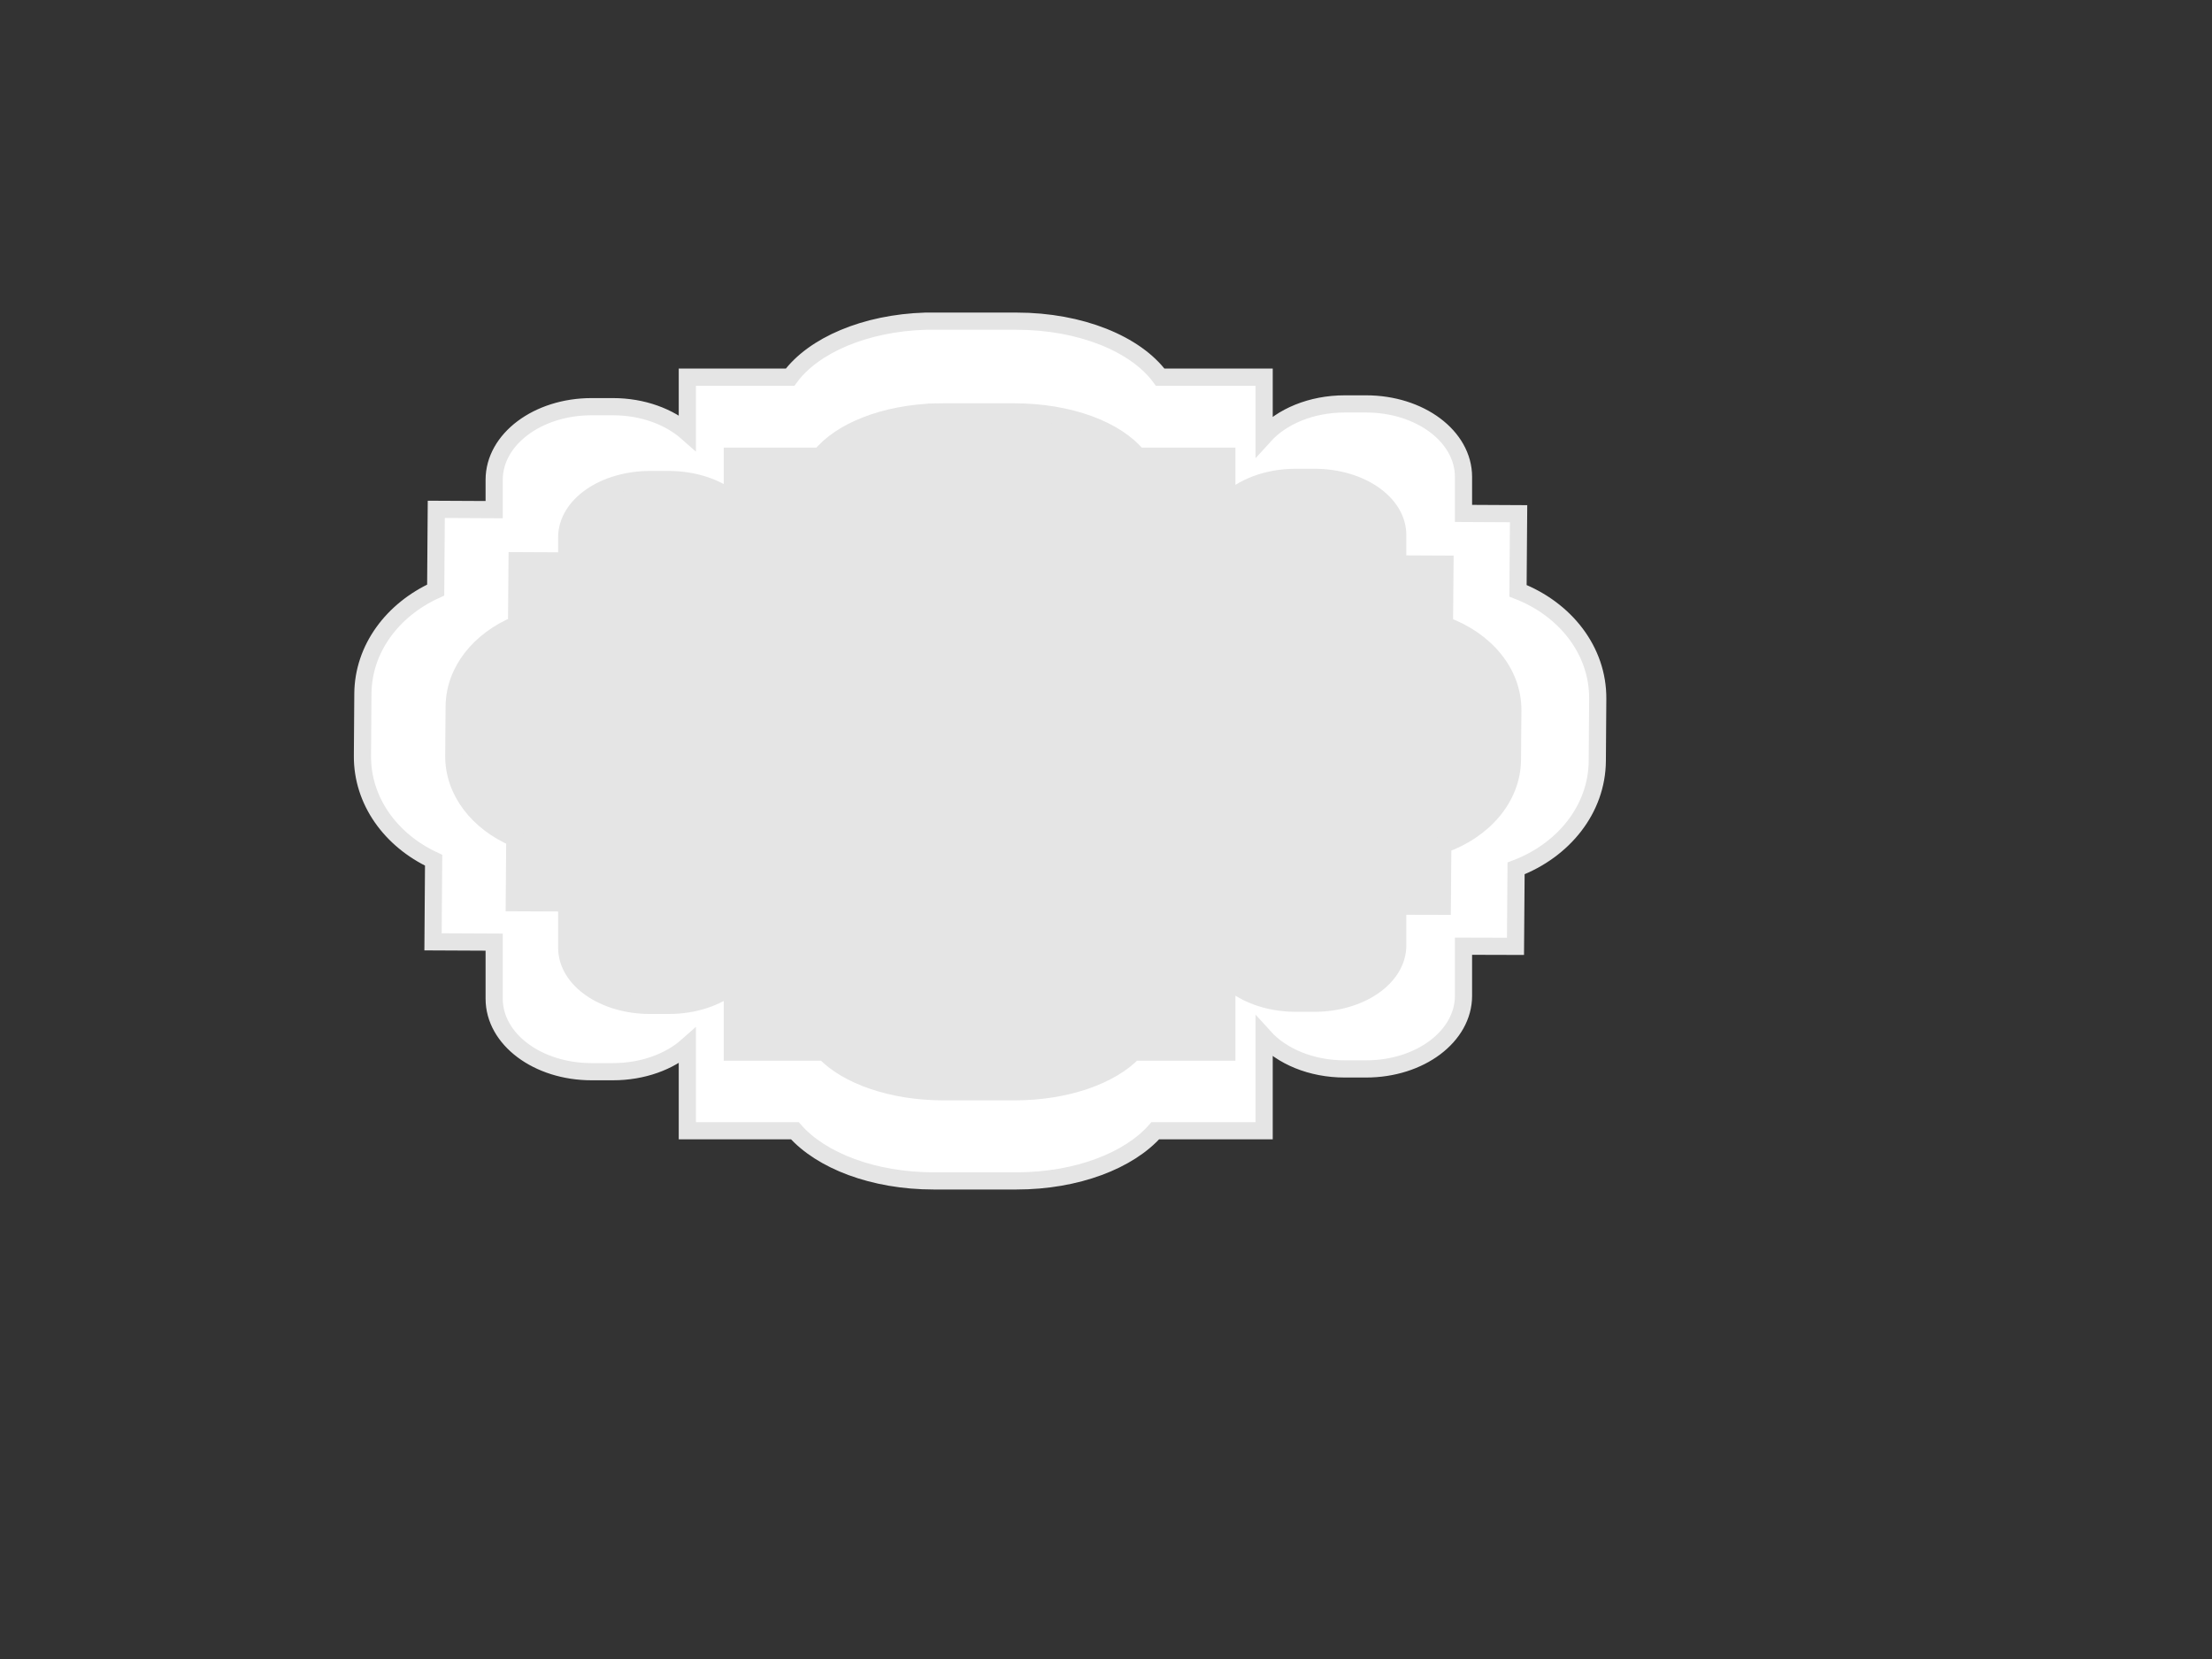
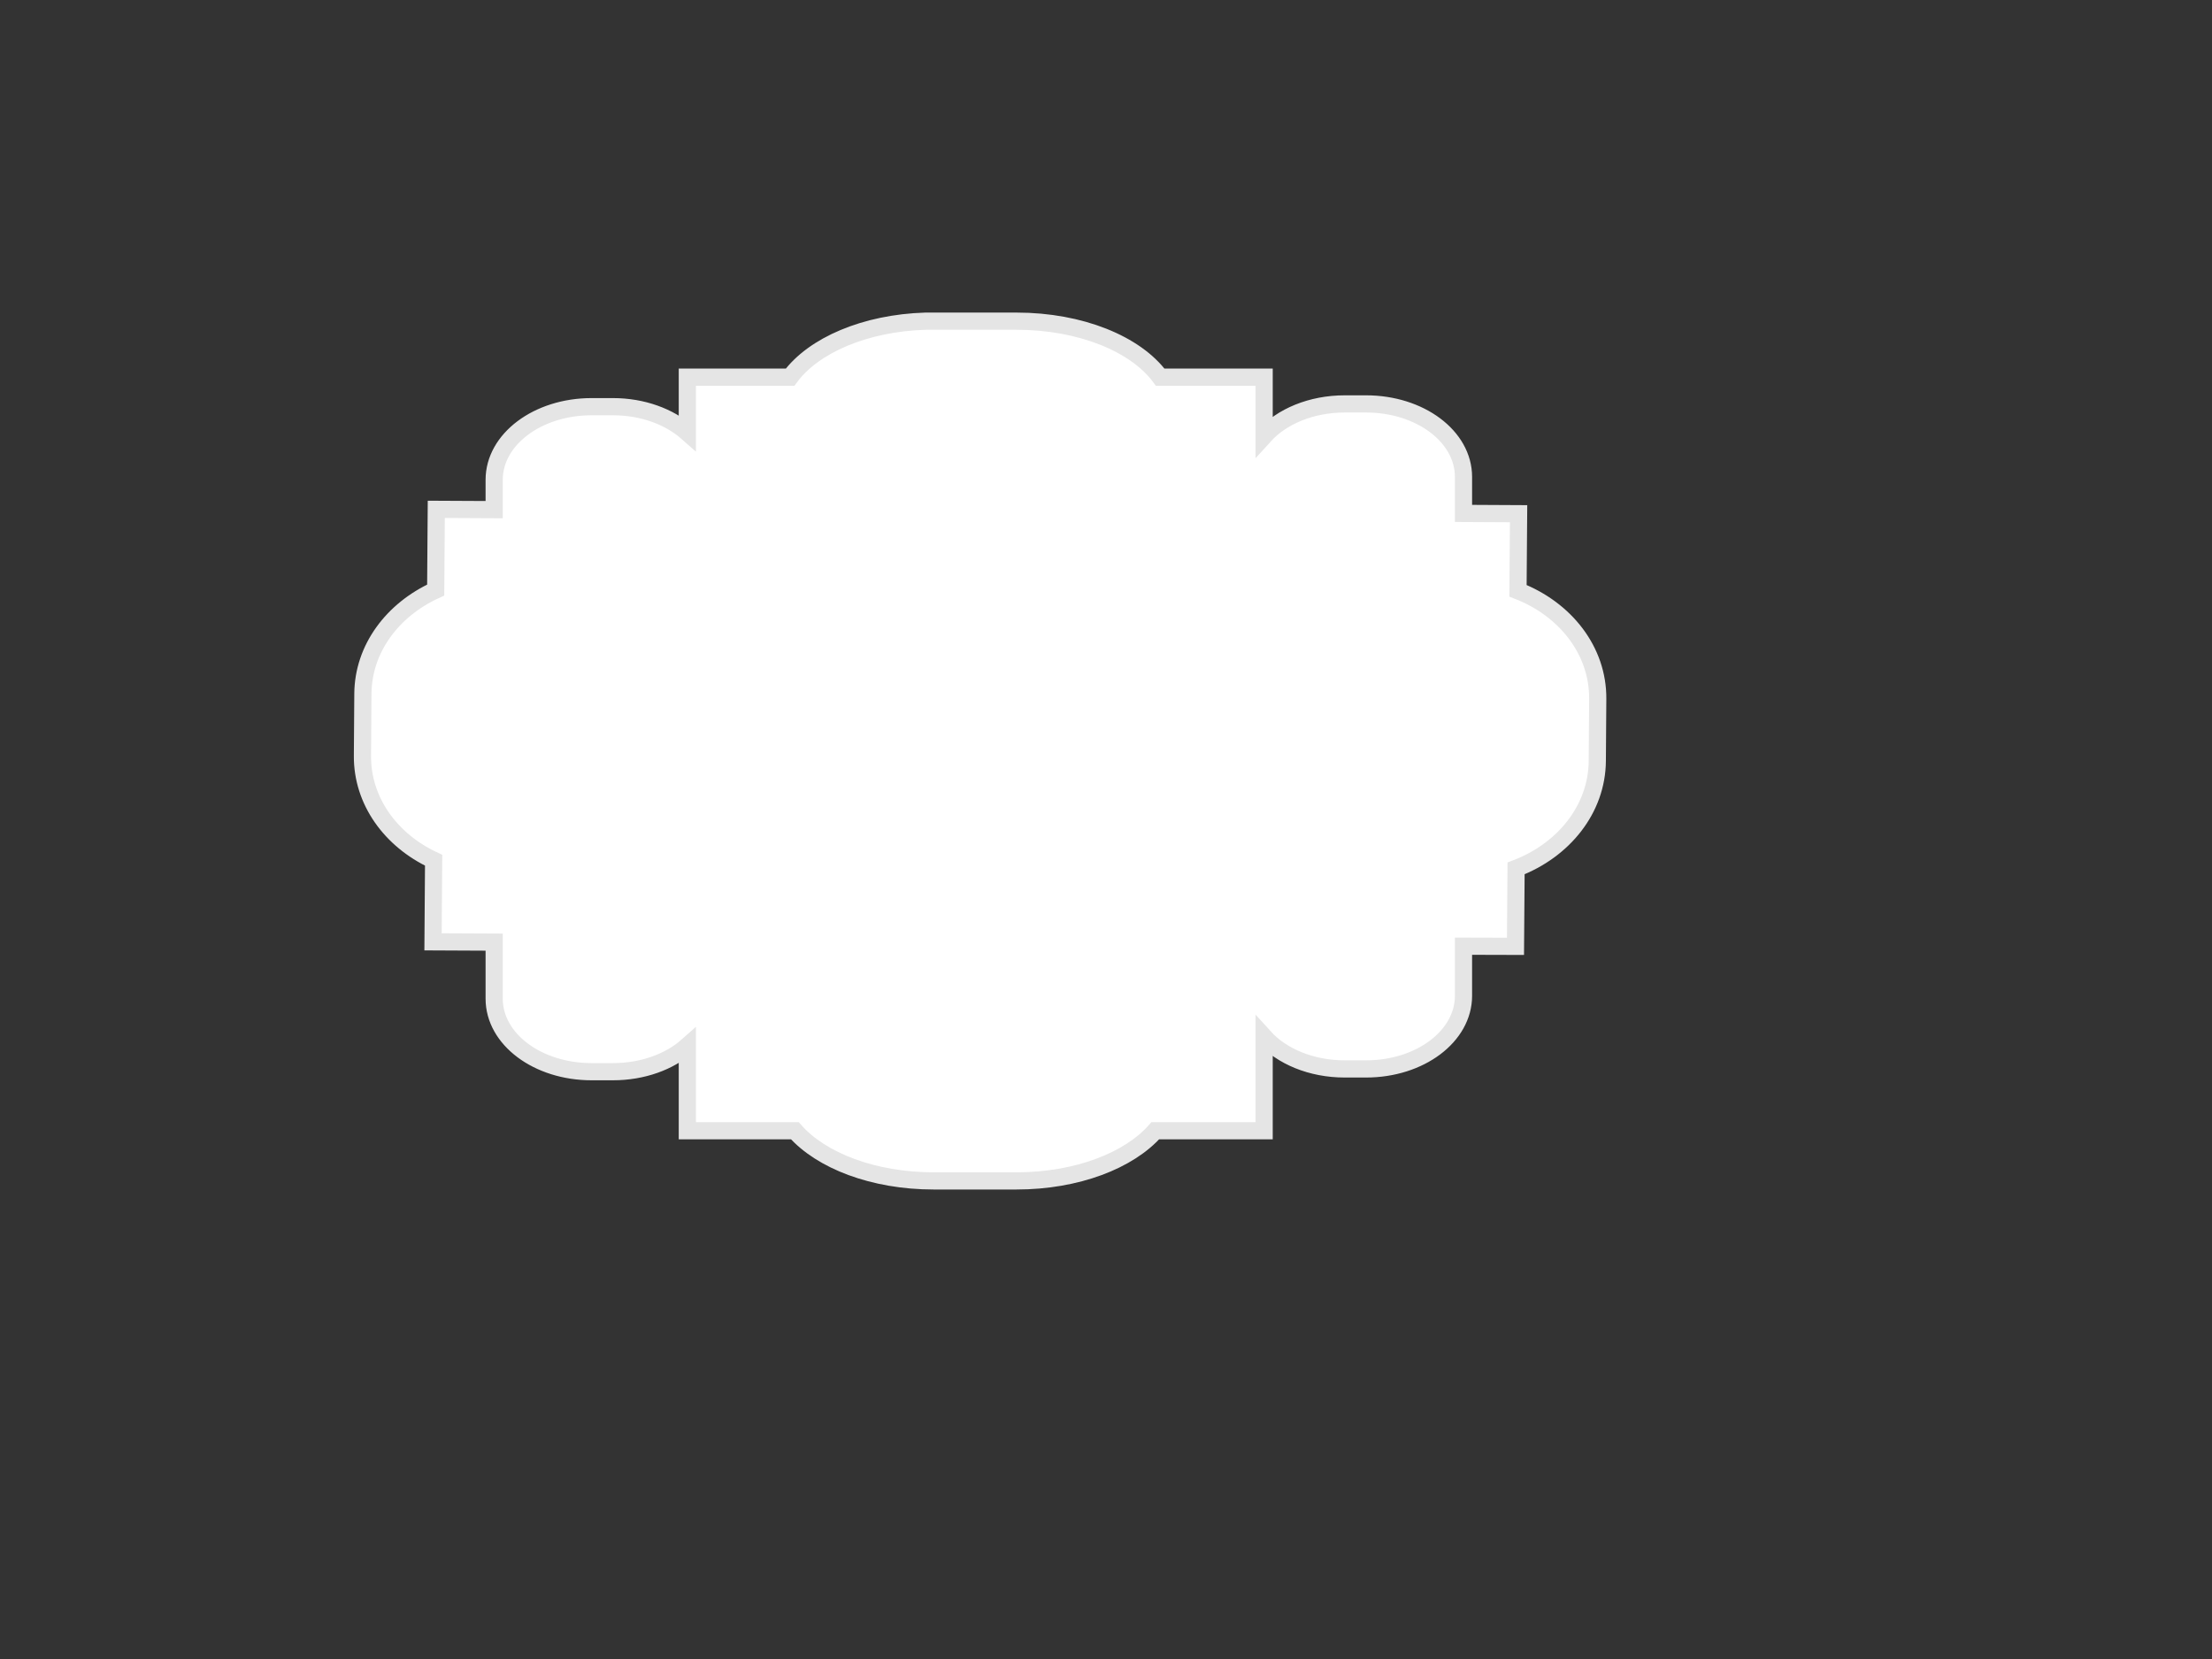
<svg xmlns="http://www.w3.org/2000/svg" width="640" height="480">
  <rect width="100%" height="100%" fill="#333333" stroke="none" />
  <title>label</title>
  <g>
    <g id="g4249" stroke="#ffffff" />
    <path stroke="#e5e5e5" d="m267.783,92.924c-17.575,0.532 -32.419,7.032 -39.18,16.199l-29.738,0l0,16.031c-5.166,-4.571 -12.881,-7.489 -21.534,-7.489l-6.153,0c-15.625,0 -28.199,9.448 -28.199,21.164l0,8.625l-16.749,-0.084l-0.171,23.352c-12.448,5.665 -20.969,16.912 -21.064,29.999l-0.128,17.966c-0.096,13.085 8.233,24.442 20.594,30.21l-0.171,23.604l17.689,0.084l0,16.367c0,11.716 12.575,21.122 28.199,21.122l6.153,0c8.651,0 16.369,-2.877 21.534,-7.447l0,24.53l31.105,0c7.623,8.638 22.709,14.516 40.163,14.516l23.97,0c17.453,0 32.54,-5.878 40.163,-14.516l31.489,0l0,-27.138c5.064,5.599 13.589,9.256 23.329,9.256l6.153,0c15.625,0 28.199,-9.448 28.199,-21.164l0,-14.348l15.04,0.042l0.171,-22.552c13.778,-5.241 23.398,-17.159 23.5,-31.093l0.128,-17.966c0.102,-13.948 -9.349,-25.916 -23.072,-31.262l0.171,-22.3l-15.937,-0.084l0,-10.561c0,-11.716 -12.575,-21.122 -28.199,-21.122l-6.153,0c-9.74,0 -18.265,3.657 -23.329,9.256l0,-16.998l-30.079,0c-7.058,-9.576 -22.978,-16.199 -41.573,-16.199l-23.97,0c-0.787,0 -1.573,-0.024 -2.35,0l-0,0z" id="path4387" stroke-miterlimit="4" stroke-width="4.973" fill="#ffffff" />
    <g id="g4259" stroke="#ffffff">
      <g id="g4253" stroke="#ffffff" />
    </g>
    <title>Layer 1</title>
-     <path stroke="#e5e5e5" id="svg_1" d="m270.965,119.178c-15.067,0.421 -27.793,5.561 -33.589,12.81l-25.494,0l0,12.676c-4.428,-3.615 -11.043,-5.922 -18.461,-5.922l-5.275,0c-13.395,0 -24.176,7.471 -24.176,16.736l0,6.821l-14.359,-0.067l-0.147,18.466c-10.671,4.48 -17.977,13.373 -18.058,23.723l-0.11,14.207c-0.082,10.348 7.058,19.328 17.655,23.889l-0.147,18.665l15.165,0.067l0,12.943c0,9.265 10.78,16.702 24.176,16.702l5.275,0c7.417,0 14.033,-2.275 18.461,-5.889l0,19.397l26.666,0c6.535,6.83 19.469,11.479 34.432,11.479l20.549,0c14.963,0 27.896,-4.648 34.432,-11.479l26.996,0l0,-21.46c4.341,4.427 11.65,7.32 20,7.32l5.275,0c13.395,0 24.176,-7.471 24.176,-16.736l0,-11.346l12.894,0.033l0.147,-17.834c11.812,-4.144 20.059,-13.569 20.146,-24.588l0.11,-14.207c0.087,-11.03 -8.015,-20.494 -19.78,-24.721l0.147,-17.634l-13.663,-0.067l0,-8.351c0,-9.265 -10.78,-16.702 -24.176,-16.702l-5.275,0c-8.35,0 -15.659,2.892 -20,7.32l0,-13.442l-25.787,0c-6.05,-7.572 -19.7,-12.81 -35.641,-12.81l-20.549,0c-0.675,0 -1.349,-0.019 -2.015,0l-0,0z" stroke-miterlimit="4" stroke-width="4.973" fill="#e5e5e5" />
  </g>
</svg>